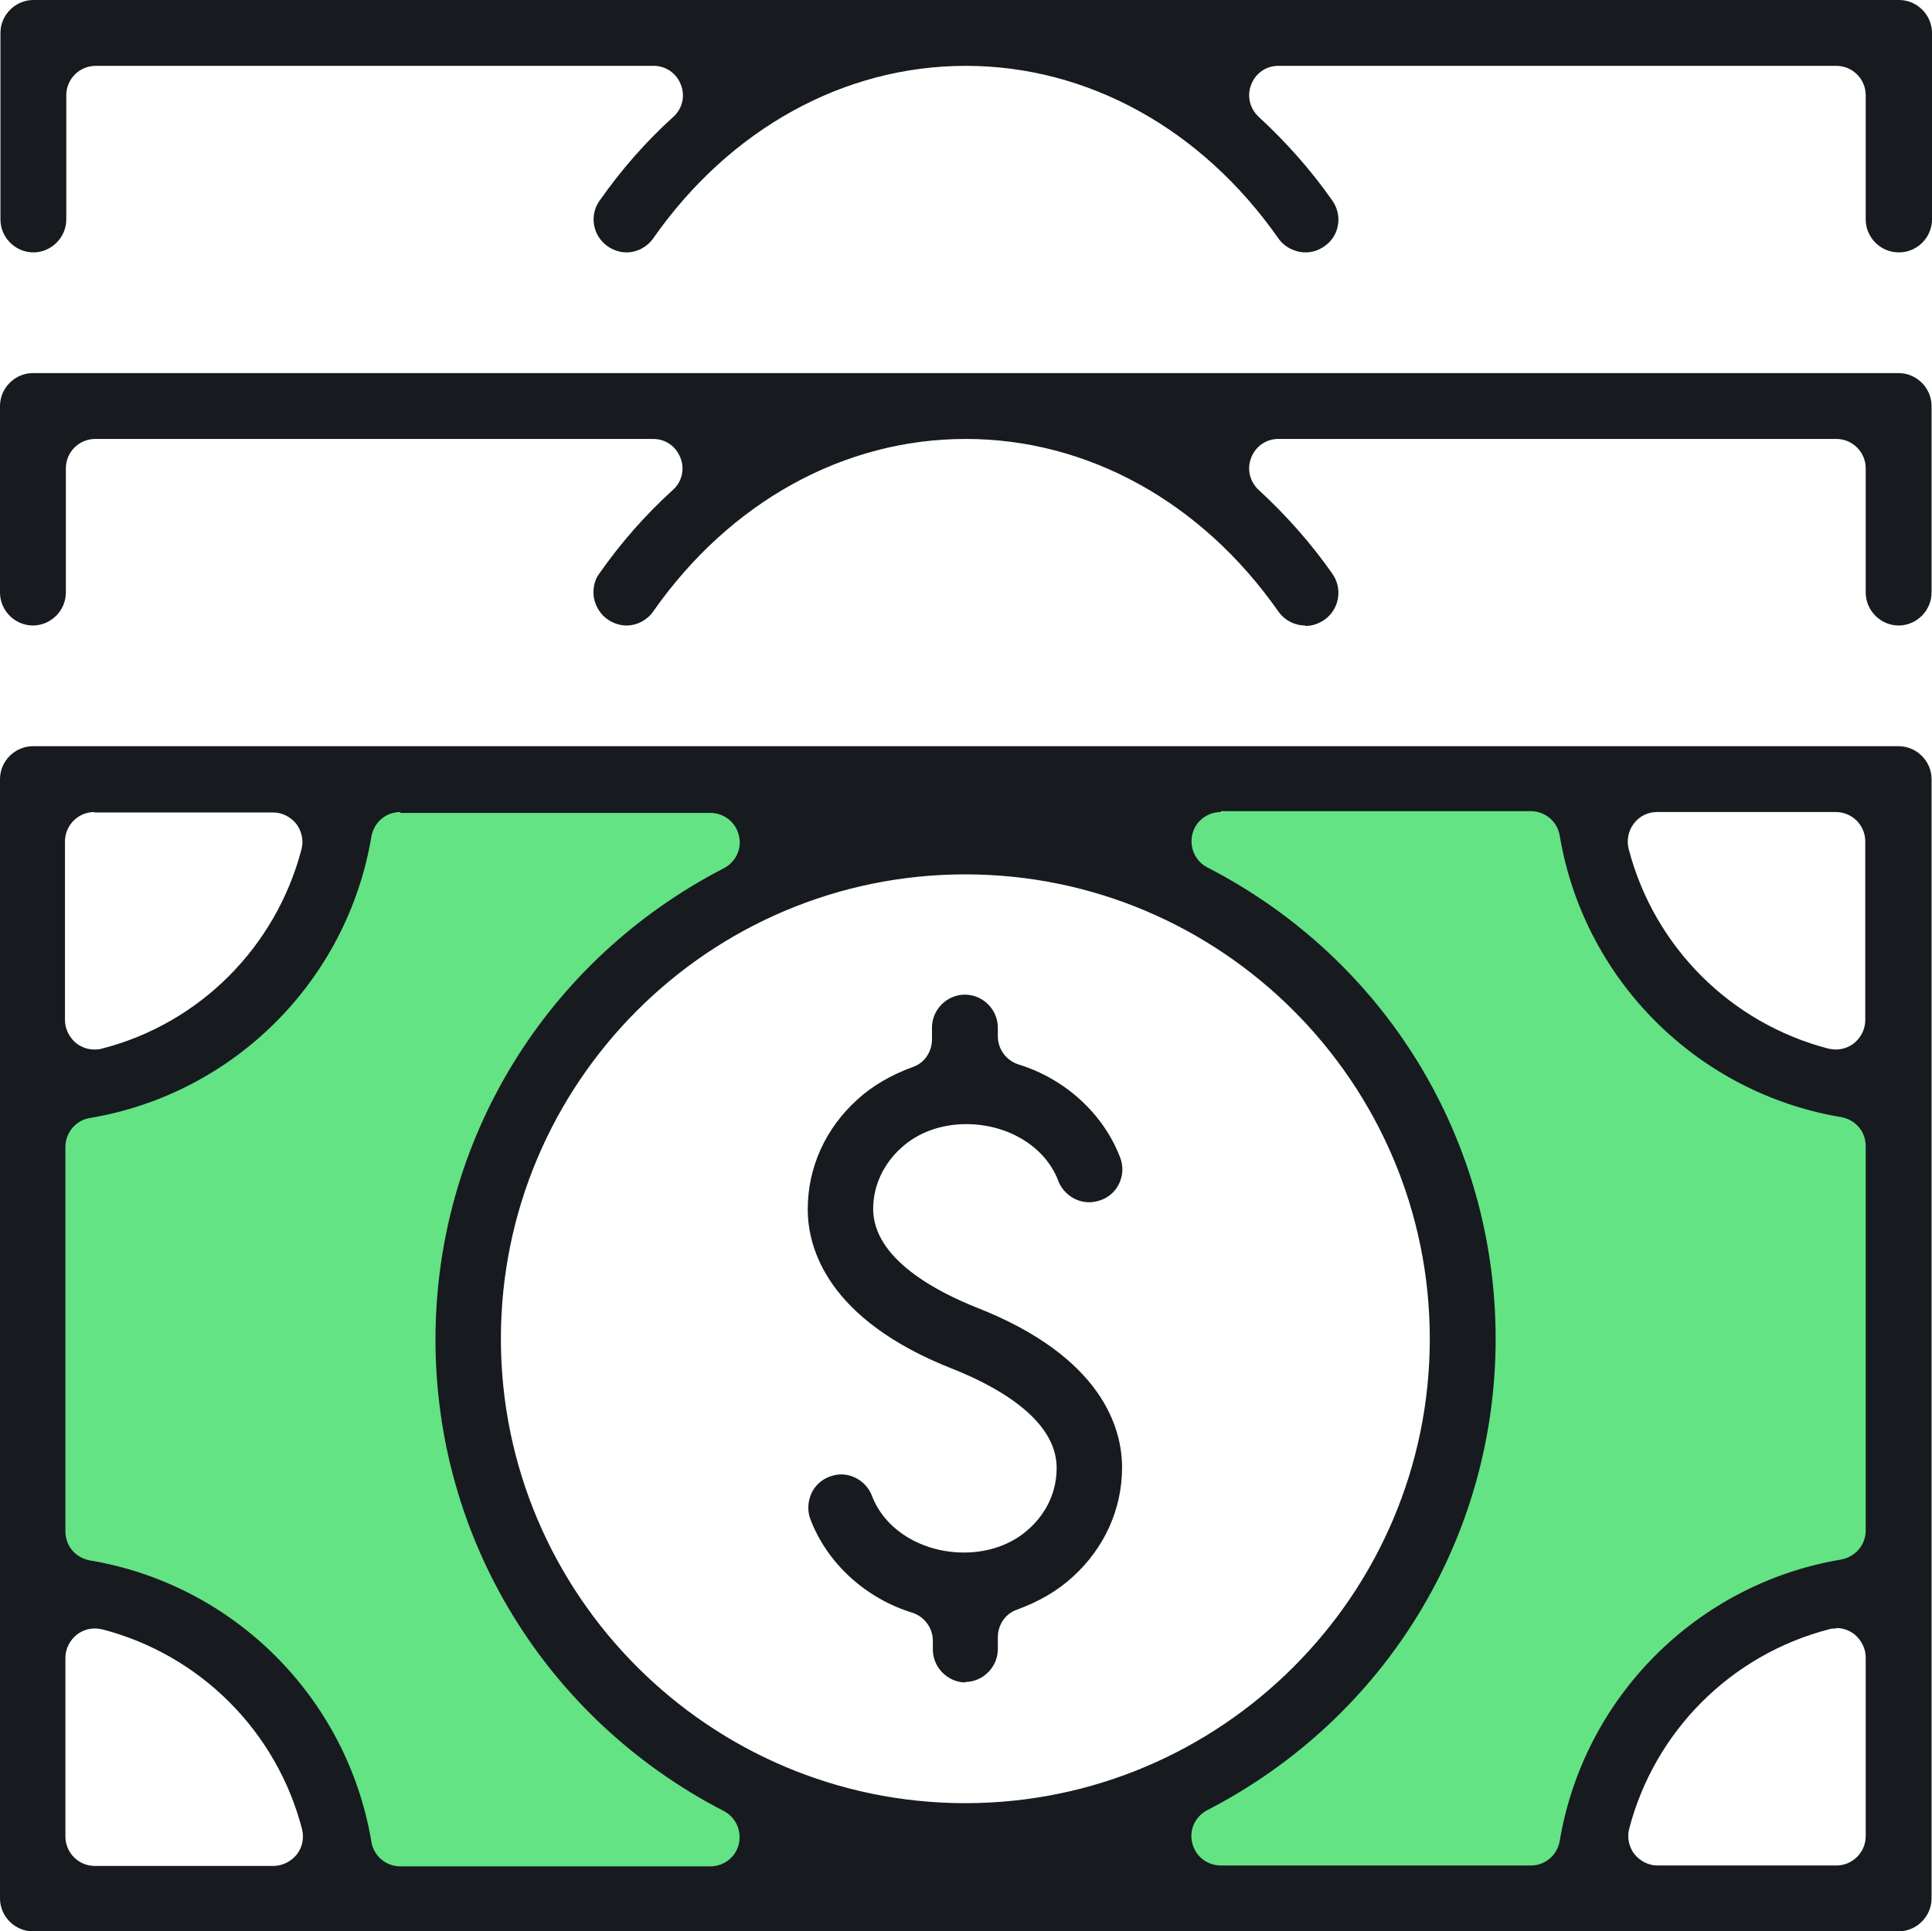
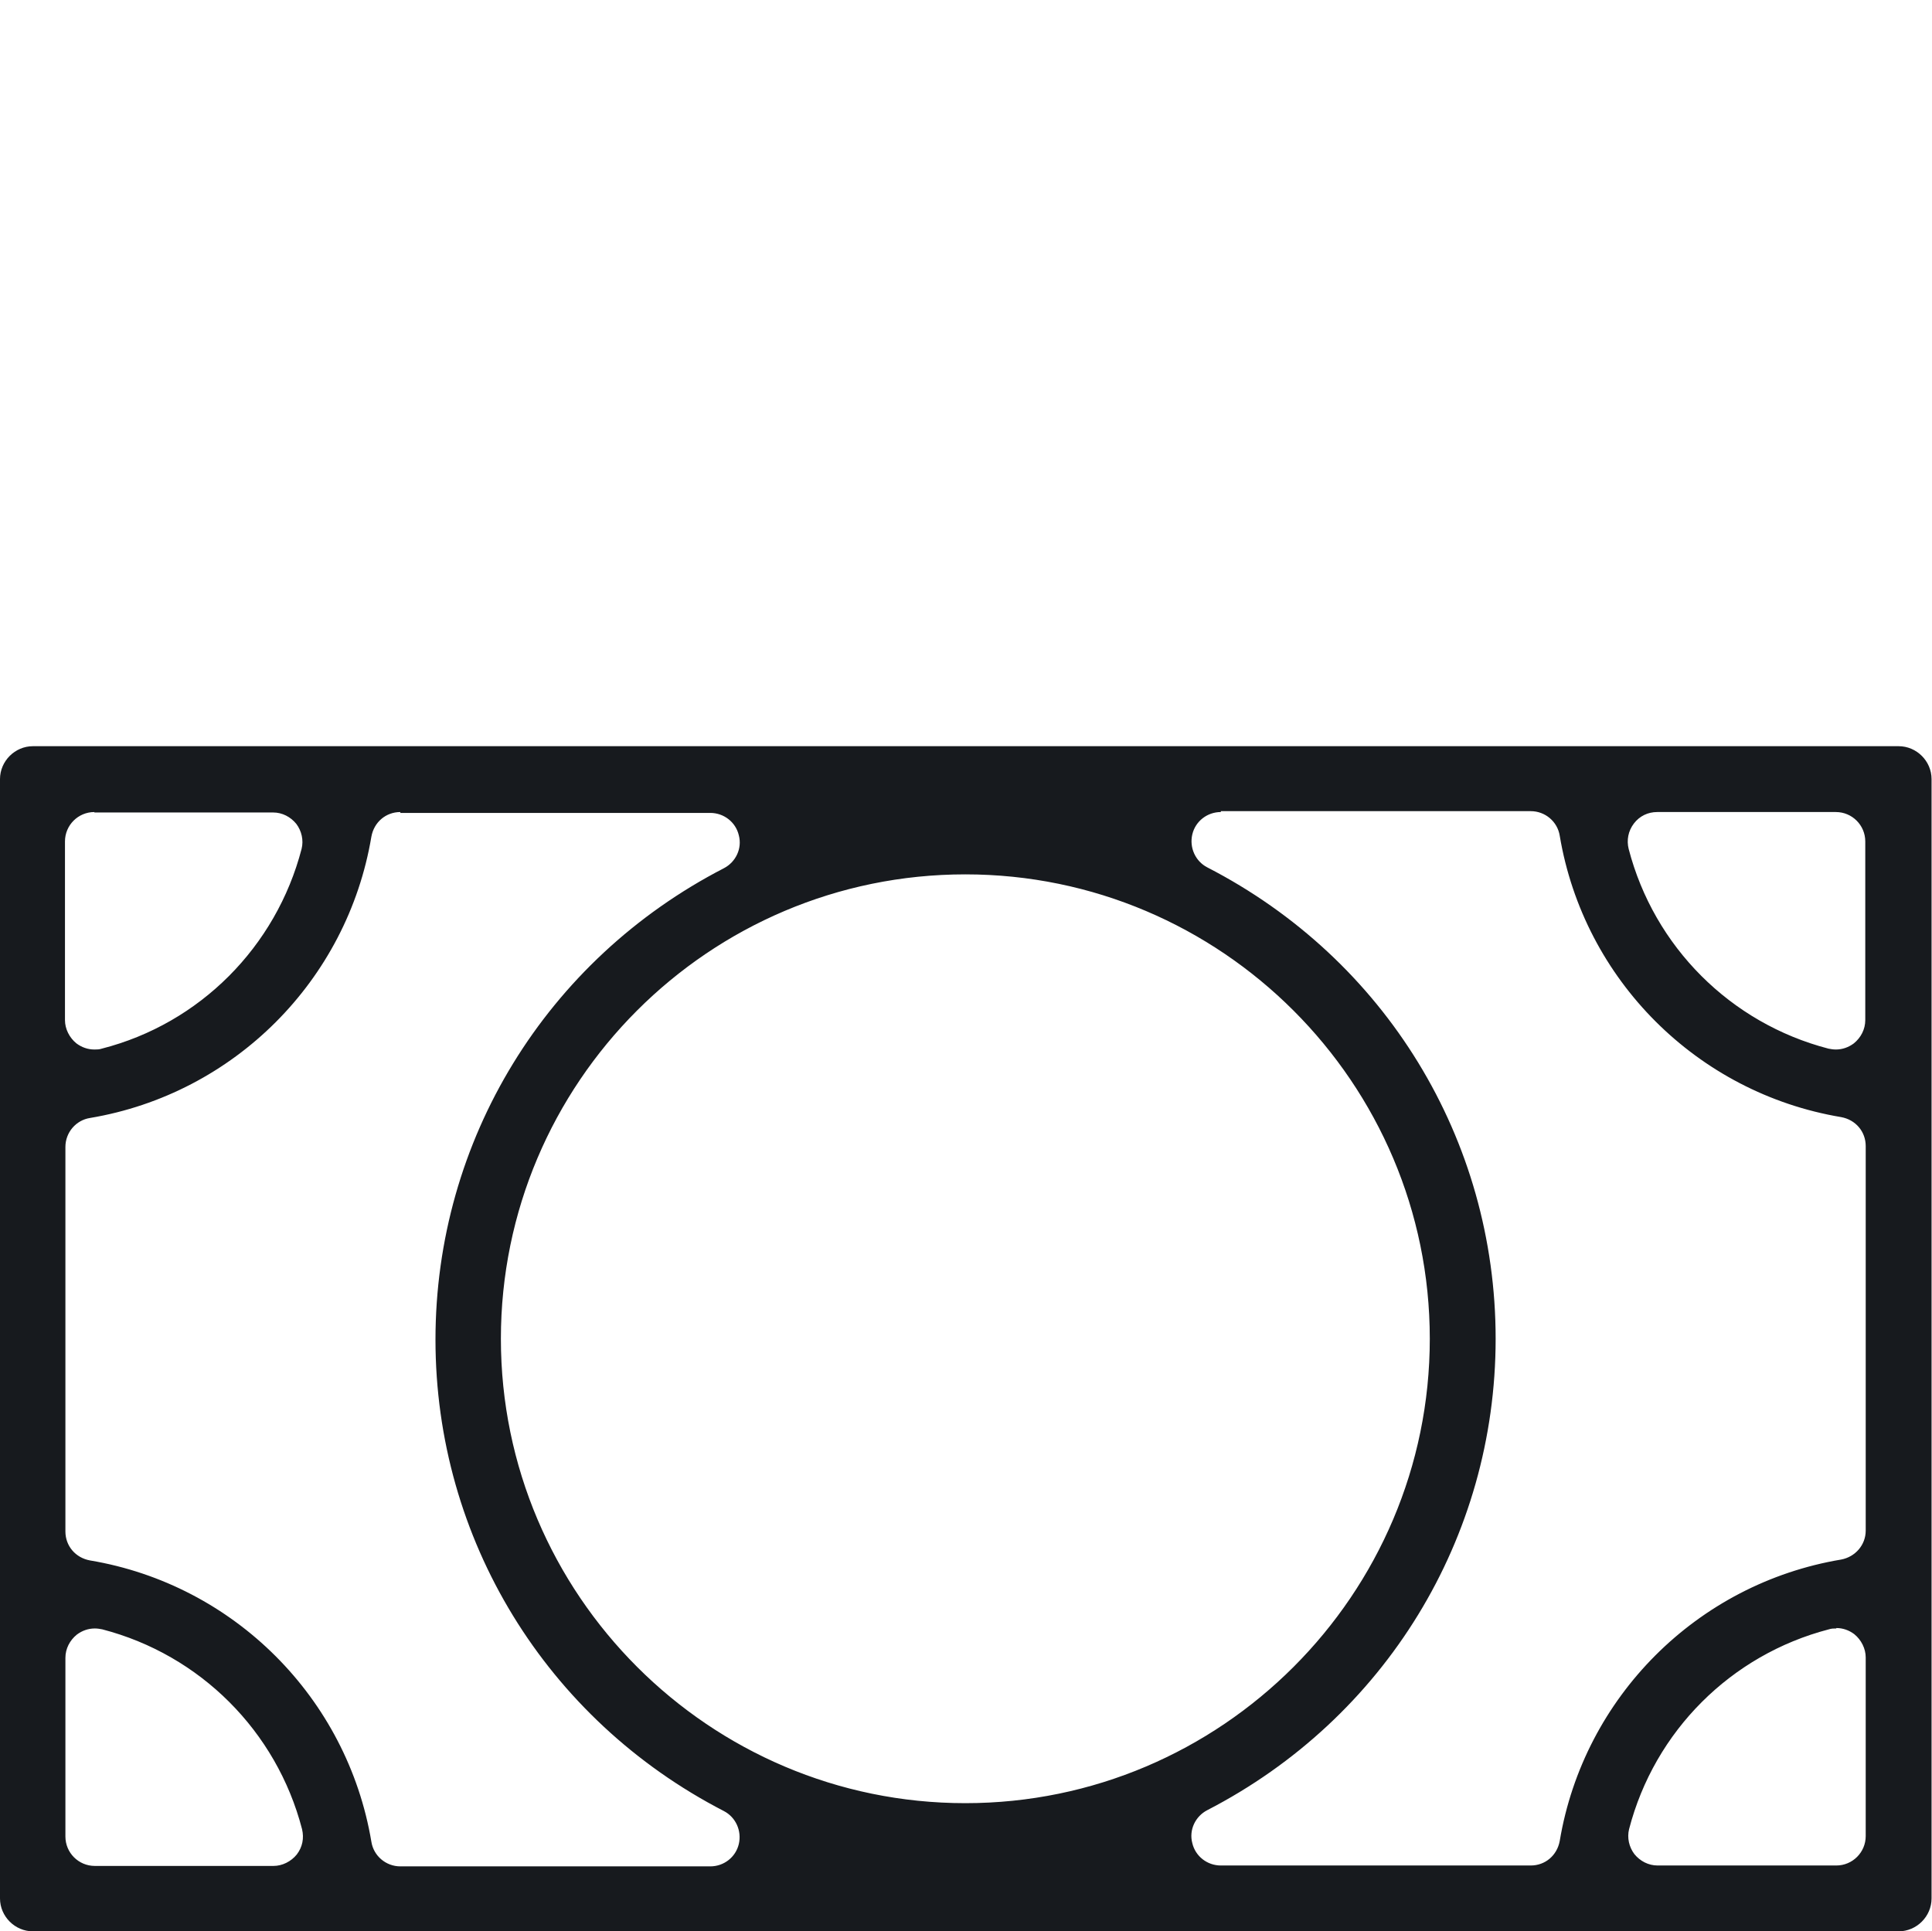
<svg xmlns="http://www.w3.org/2000/svg" id="b" viewBox="0 0 44.01 44">
  <defs>
    <style>.d{fill:#63e384;}.e{fill:#171a1e;}</style>
  </defs>
  <g id="c">
-     <path class="d" d="M43.023,17.442H.942v.274h7.656l-2.28,4.745-5.376,2.749v11.077l3.828,1.358,1.385,1.14,1.52,2.335v1.683l-6.733.217v.299h42.081v-.299h-7.059l1.52-4.181,3.041-2.063,2.498-.489v-11.077l-5.213-2.749-2.063-4.745h7.276v-.274ZM22.005,41.77c-6.267,0-11.347-5.08-11.347-11.347s5.08-11.347,11.347-11.347,11.347,5.08,11.347,11.347-5.08,11.347-11.347,11.347Z" />
-     <path class="e" d="M22,38.33c-.41,0-.75-.34-.75-.75v-.2c0-.29-.19-.55-.47-.64-1.07-.33-1.94-1.13-2.32-2.13-.07-.19-.06-.39.02-.58.08-.18.23-.32.42-.39.09-.03.17-.05.26-.05.31,0,.59.2.7.48.29.78,1.14,1.3,2.1,1.3.57,0,1.1-.19,1.48-.54.29-.26.63-.72.63-1.39,0-1.15-1.48-1.9-2.36-2.25-2.88-1.13-3.31-2.77-3.31-3.64,0-.95.4-1.84,1.13-2.5.35-.32.77-.56,1.26-.74.27-.09.44-.35.44-.63v-.27c0-.41.34-.75.75-.75s.75.34.75.75v.2c0,.29.19.55.47.64,1.07.33,1.94,1.13,2.32,2.13.07.19.06.39-.02.57s-.23.32-.42.39c-.09.03-.18.05-.27.05-.31,0-.59-.2-.7-.48-.29-.78-1.14-1.3-2.1-1.3-.57,0-1.1.19-1.48.54-.41.37-.64.87-.64,1.39,0,1.15,1.48,1.9,2.36,2.25,2.88,1.13,3.31,2.77,3.31,3.64,0,.95-.4,1.84-1.13,2.5-.35.32-.77.56-1.26.74-.27.09-.44.35-.44.63v.27c0,.41-.34.75-.75.75l.02.01Z" />
    <path class="e" d="M.75,44c-.41,0-.75-.34-.75-.75v-25.5c0-.41.34-.75.75-.75h42.5c.41,0,.75.34.75.75v25.5c0,.41-.34.75-.75.75H.75ZM41.83,37.1c-.06,0-.11,0-.17.02-2.23.58-3.97,2.32-4.55,4.55-.05.2,0,.41.12.57.13.16.32.26.53.26h4.07c.37,0,.67-.3.67-.67v-4.07c0-.2-.1-.4-.26-.53-.12-.09-.26-.14-.41-.14v.01ZM27.81,18.5c-.31,0-.58.21-.65.51s.07.61.34.75c4.06,2.09,6.57,6.2,6.57,10.74s-2.52,8.65-6.57,10.74c-.27.14-.42.45-.34.75.07.3.34.51.65.51h7.06c.33,0,.6-.23.66-.56.55-3.28,3.13-5.86,6.41-6.41.32-.06.56-.33.56-.66v-8.76c0-.33-.23-.6-.56-.66-3.28-.55-5.86-3.13-6.41-6.41-.05-.32-.33-.56-.66-.56h-7.06v.02ZM9.12,18.5c-.33,0-.6.23-.66.56-.55,3.28-3.13,5.86-6.41,6.41-.32.05-.56.33-.56.66v8.76c0,.33.23.6.56.66,3.28.55,5.86,3.13,6.41,6.41.05.32.33.56.66.56h7.06c.31,0,.58-.21.65-.51s-.07-.61-.34-.75c-4.05-2.09-6.57-6.2-6.57-10.74s2.52-8.65,6.57-10.74c.27-.14.42-.45.34-.75-.07-.3-.34-.51-.65-.51h-7.06v-.02ZM2.16,37.1c-.15,0-.29.05-.41.14-.16.13-.26.32-.26.53v4.07c0,.37.3.67.67.67h4.07c.2,0,.4-.1.53-.26.13-.17.17-.37.12-.58-.58-2.23-2.32-3.97-4.55-4.55-.05-.01-.11-.02-.17-.02h0ZM21.99,19.92c-5.84,0-10.58,4.75-10.58,10.58s4.75,10.58,10.58,10.58,10.58-4.75,10.58-10.58-4.75-10.58-10.58-10.58ZM37.75,18.5c-.21,0-.4.09-.53.26s-.17.38-.12.58c.58,2.23,2.32,3.97,4.55,4.55.05.01.11.02.17.02.15,0,.29-.05.41-.14.16-.13.26-.32.26-.53v-4.07c0-.37-.3-.67-.67-.67h-4.07ZM2.15,18.5c-.37,0-.67.3-.67.67v4.07c0,.2.1.4.26.53.12.09.26.14.41.14.06,0,.11,0,.17-.02,2.23-.57,3.97-2.32,4.55-4.55.05-.2,0-.41-.12-.57-.13-.16-.32-.26-.53-.26H2.15v-.01Z" />
-     <path class="e" d="M29.73,14.25c-.24,0-.47-.12-.61-.32-1.75-2.5-4.35-3.93-7.12-3.93s-5.37,1.43-7.12,3.93c-.14.2-.37.32-.61.32-.15,0-.3-.05-.43-.14-.16-.11-.27-.29-.31-.48-.03-.2,0-.4.12-.56.49-.7,1.05-1.34,1.68-1.91.21-.19.27-.48.17-.73-.1-.26-.34-.43-.62-.43H2.17c-.37,0-.67.3-.67.67v2.83c0,.41-.34.75-.75.75S0,13.91,0,13.5v-4.25c0-.41.34-.75.75-.75h42.5c.41,0,.75.34.75.75v4.25c0,.41-.34.75-.75.75s-.75-.34-.75-.75v-2.83c0-.37-.3-.67-.67-.67h-12.71c-.28,0-.52.17-.62.43-.1.26-.03.54.17.73.62.57,1.19,1.21,1.68,1.91.24.34.16.81-.18,1.05-.13.09-.28.14-.43.14l-.01-.01Z" />
-     <path class="e" d="M43.25,5.75c-.41,0-.75-.34-.75-.75v-2.83c0-.37-.3-.67-.67-.67h-12.71c-.28,0-.52.17-.62.43s-.03.54.17.73c.62.57,1.19,1.21,1.68,1.91.24.34.16.81-.18,1.04-.13.09-.27.14-.43.14-.24,0-.48-.12-.62-.32-1.75-2.5-4.35-3.93-7.12-3.93s-5.37,1.43-7.12,3.93c-.14.2-.37.32-.61.32-.15,0-.3-.05-.43-.14-.34-.24-.42-.71-.18-1.04.49-.7,1.05-1.34,1.68-1.91.21-.19.27-.48.17-.73-.1-.26-.34-.43-.62-.43H2.18c-.37,0-.67.3-.67.67v2.83c0,.41-.34.75-.75.75S.01,5.41.01,5V.75C.01.34.35,0,.76,0h42.5c.41,0,.75.34.75.75v4.25c0,.41-.34.75-.75.75h-.01Z" />
  </g>
</svg>